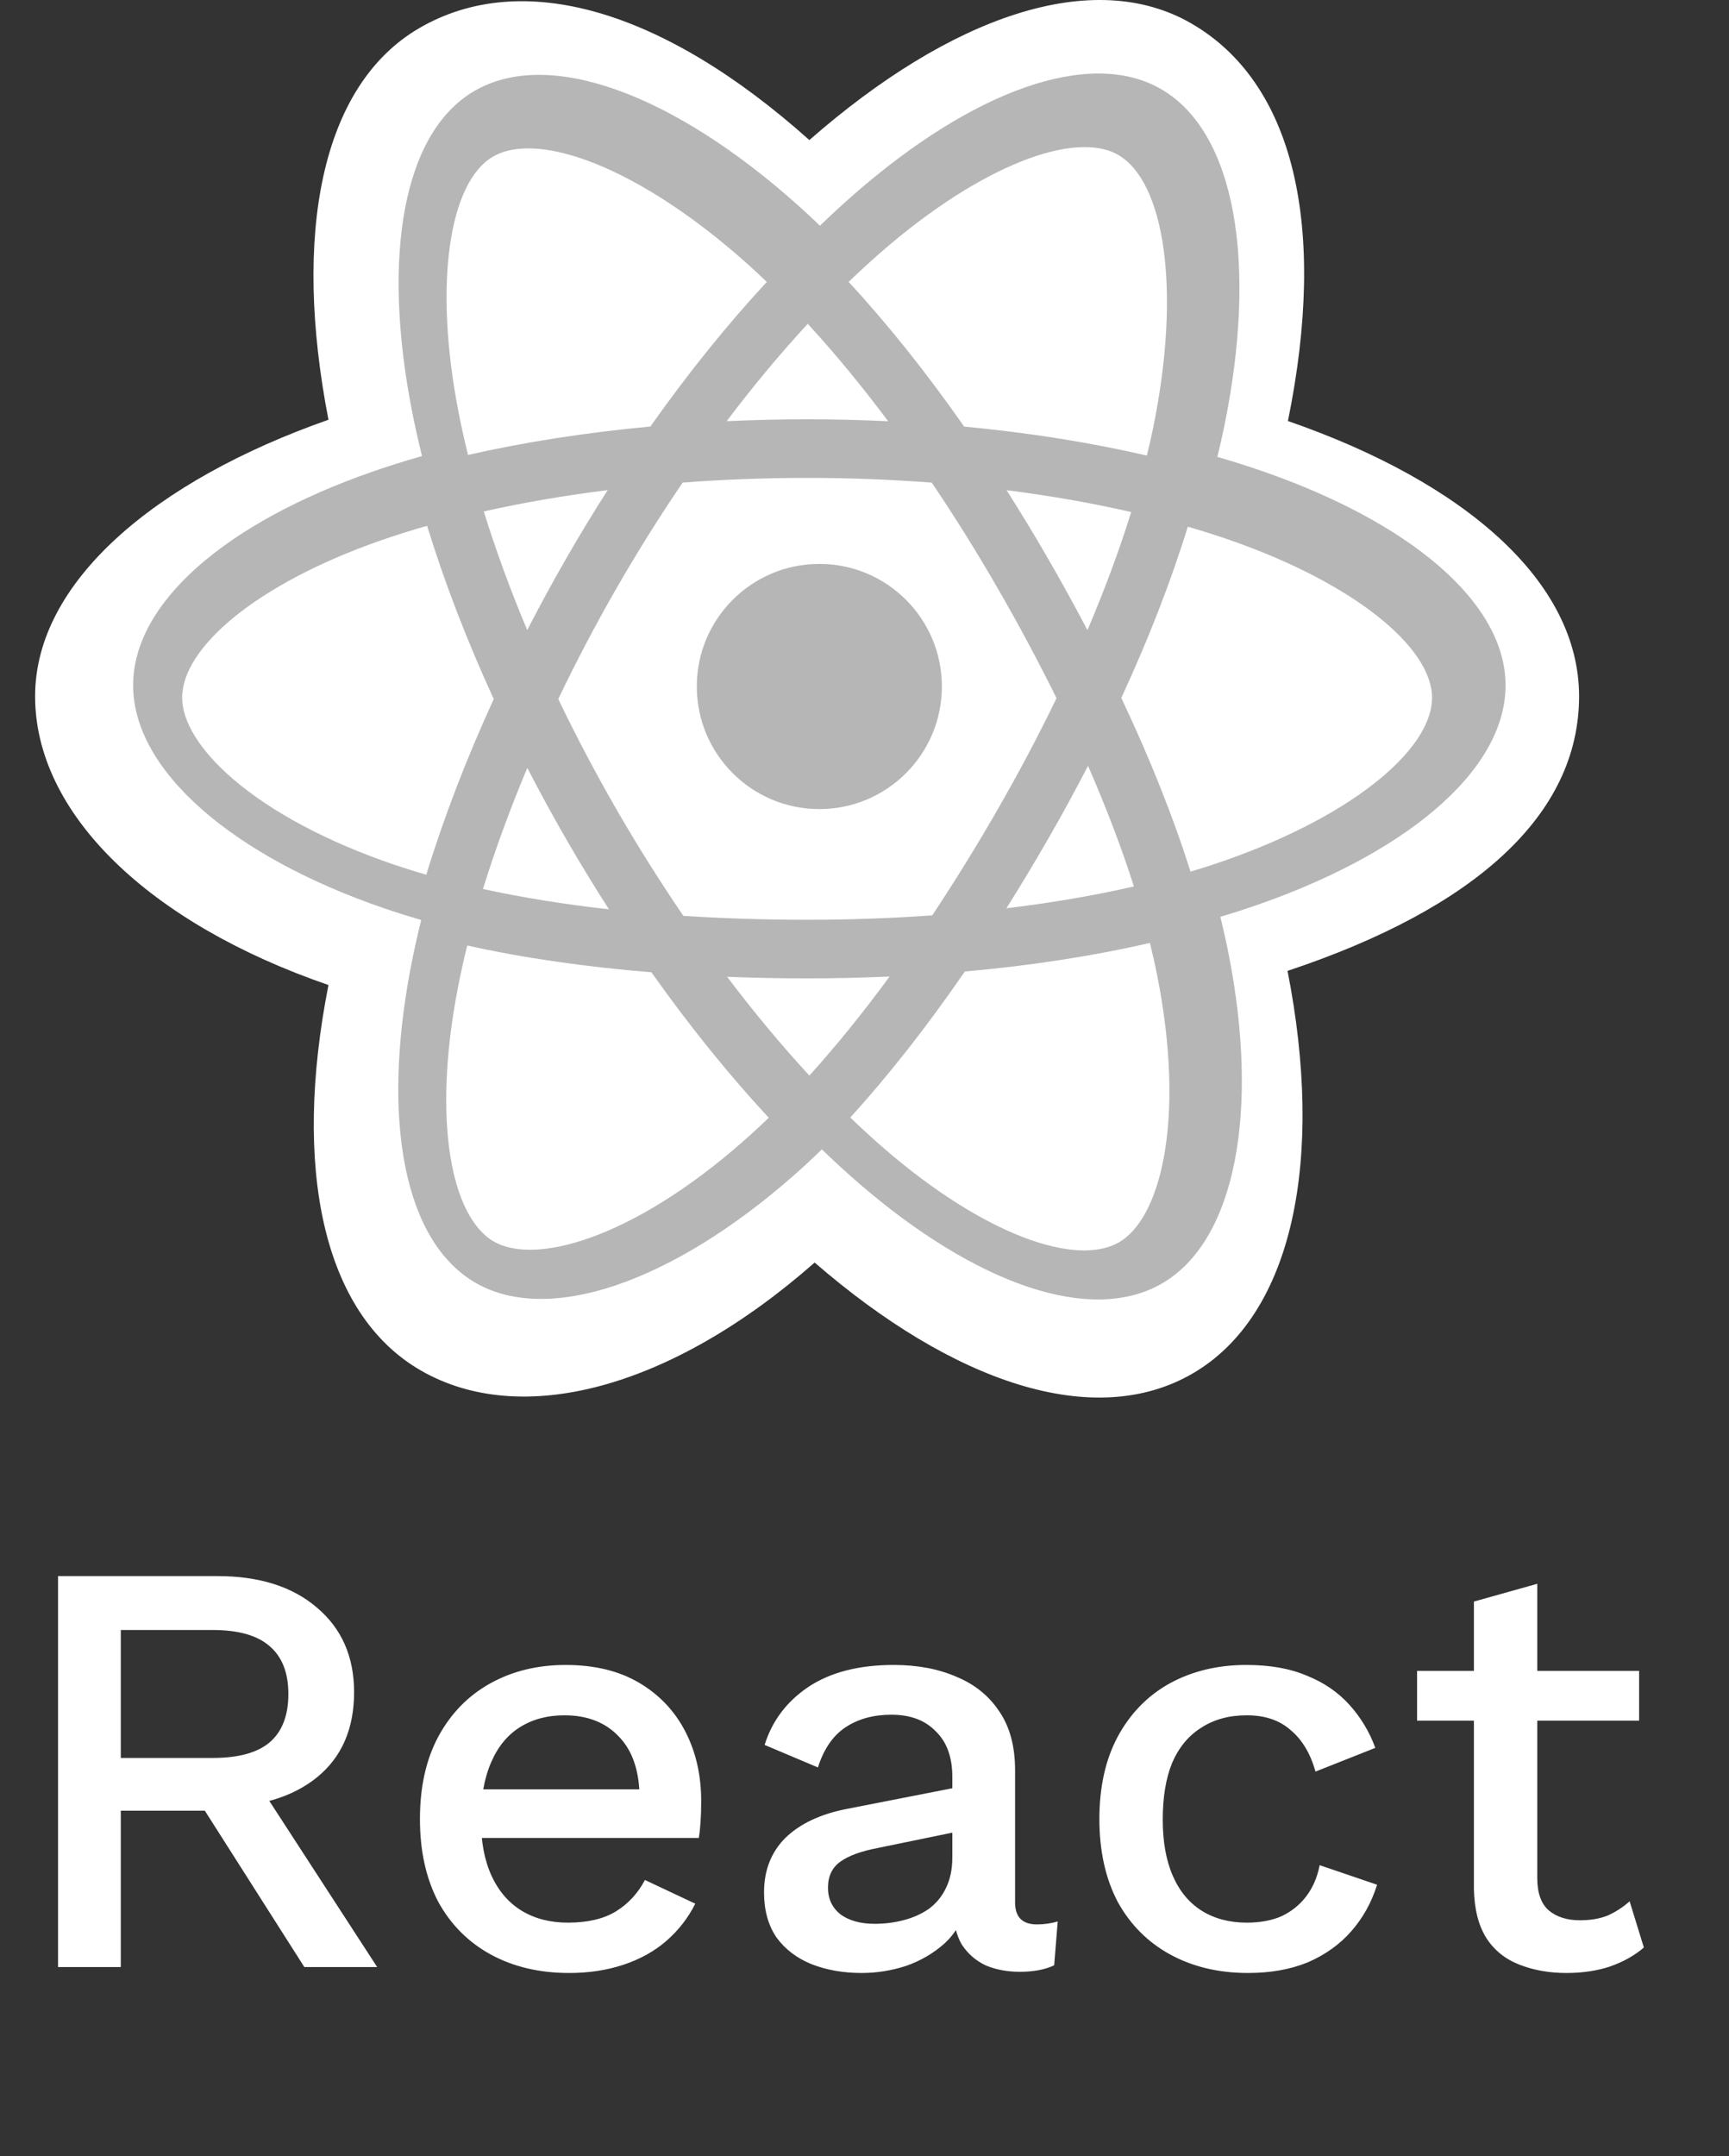
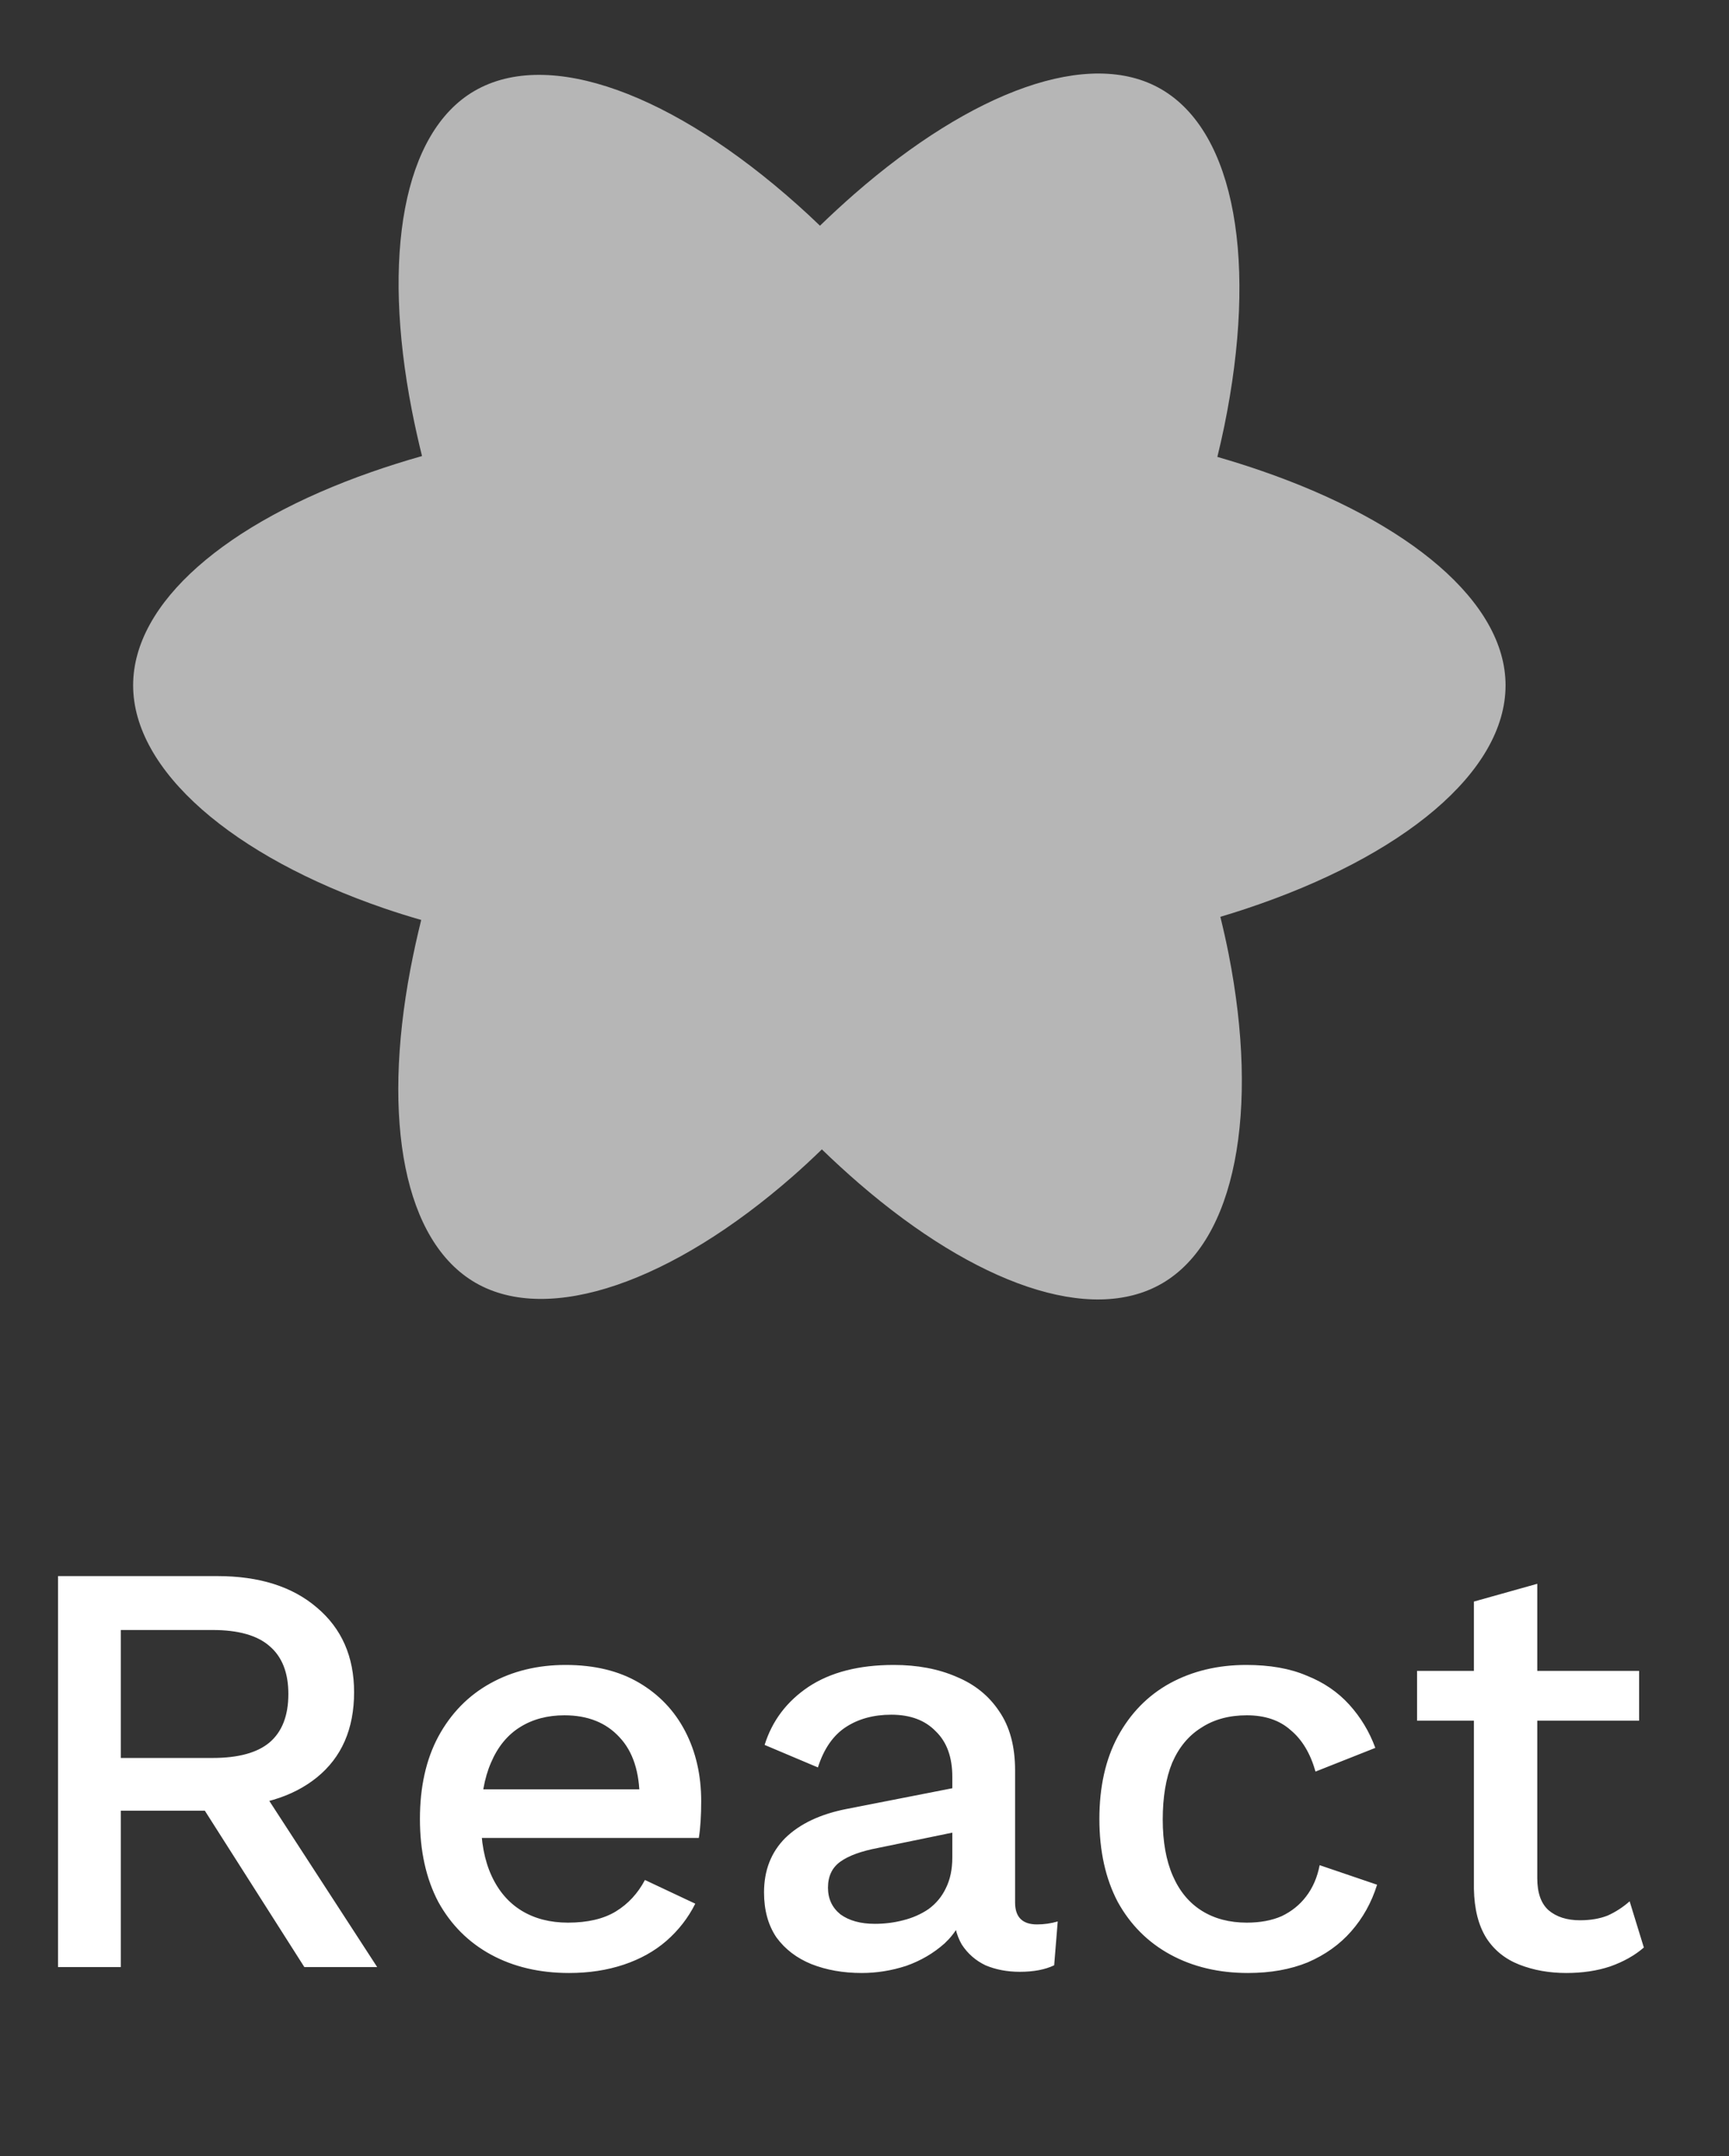
<svg xmlns="http://www.w3.org/2000/svg" width="73" height="91" viewBox="0 0 73 91" fill="none">
  <rect x="0" y="0" width="73" height="91" fill="#333333" stroke="none" />
-   <path d="M1.482 29.384C1.482 34.338 6.29 38.963 13.868 41.57C12.355 49.237 13.597 55.417 17.747 57.825C22.011 60.3 28.365 58.587 34.395 53.282C40.273 58.372 46.214 60.376 50.36 57.961C54.62 55.479 55.916 48.88 54.361 40.973C62.255 38.347 66.67 34.403 66.67 29.384C66.67 24.545 61.854 20.358 54.378 17.768C56.052 9.535 54.633 3.505 50.312 0.997C46.147 -1.42 40.137 0.687 34.172 5.911C27.966 0.366 22.016 -1.326 17.7 1.188C13.538 3.612 12.35 9.905 13.868 17.714C6.545 20.283 1.482 24.564 1.482 29.384Z" fill="white" />
  <path d="M53.264 19.872C52.647 19.659 52.025 19.463 51.398 19.282C51.502 18.858 51.598 18.433 51.687 18.005C53.099 11.127 52.175 5.586 49.023 3.761C46 2.012 41.056 3.836 36.063 8.196C35.571 8.627 35.09 9.07 34.62 9.525C34.306 9.222 33.986 8.926 33.66 8.635C28.428 3.972 23.183 2.008 20.033 3.837C17.013 5.592 16.119 10.801 17.39 17.32C17.517 17.965 17.659 18.608 17.818 19.246C17.076 19.457 16.359 19.683 15.674 19.923C9.539 22.069 5.621 25.433 5.621 28.922C5.621 32.526 9.827 36.141 16.217 38.332C16.735 38.509 17.257 38.673 17.784 38.824C17.613 39.511 17.461 40.204 17.328 40.9C16.116 47.305 17.063 52.391 20.075 54.135C23.186 55.935 28.407 54.085 33.491 49.625C33.893 49.272 34.297 48.898 34.7 48.506C35.209 48.999 35.731 49.477 36.267 49.941C41.192 54.193 46.055 55.911 49.065 54.162C52.173 52.357 53.183 46.893 51.871 40.245C51.771 39.738 51.654 39.219 51.524 38.691C51.89 38.583 52.25 38.47 52.601 38.353C59.244 36.145 63.566 32.574 63.566 28.922C63.566 25.42 59.522 22.034 53.264 19.872Z" fill="#B6B6B6" />
-   <path d="M51.233 36.481C50.917 36.586 50.593 36.687 50.264 36.785C49.533 34.466 48.547 32 47.342 29.453C48.493 26.965 49.44 24.531 50.15 22.227C50.74 22.399 51.313 22.579 51.865 22.77C57.205 24.614 60.462 27.34 60.462 29.441C60.462 31.678 56.944 34.583 51.233 36.481H51.233ZM48.863 41.192C49.44 44.118 49.523 46.763 49.14 48.831C48.797 50.689 48.105 51.928 47.251 52.424C45.433 53.48 41.544 52.108 37.35 48.487C36.869 48.072 36.385 47.629 35.899 47.161C37.525 45.377 39.15 43.303 40.736 41C43.525 40.752 46.161 40.346 48.55 39.792C48.668 40.268 48.773 40.735 48.863 41.192ZM24.897 52.242C23.12 52.871 21.706 52.889 20.85 52.395C19.03 51.342 18.274 47.276 19.306 41.824C19.428 41.18 19.569 40.539 19.727 39.902C22.09 40.427 24.706 40.804 27.503 41.032C29.099 43.285 30.771 45.356 32.456 47.17C32.098 47.518 31.731 47.856 31.356 48.185C29.118 50.149 26.874 51.541 24.897 52.242H24.897ZM16.574 36.468C13.76 35.503 11.437 34.249 9.844 32.881C8.413 31.652 7.69 30.431 7.69 29.441C7.69 27.333 10.823 24.645 16.047 22.817C16.703 22.589 17.366 22.38 18.033 22.191C18.756 24.547 19.703 27.01 20.846 29.501C19.688 32.029 18.727 34.531 17.998 36.915C17.52 36.777 17.045 36.628 16.574 36.468ZM19.364 17.417C18.28 11.857 19 7.664 20.812 6.612C22.742 5.491 27.011 7.089 31.51 11.096C31.797 11.352 32.086 11.62 32.376 11.898C30.699 13.704 29.043 15.759 27.46 18C24.747 18.252 22.149 18.657 19.761 19.2C19.614 18.609 19.481 18.014 19.364 17.417V17.417ZM44.254 23.582C43.69 22.605 43.105 21.639 42.499 20.687C44.34 20.92 46.104 21.23 47.76 21.61C47.263 23.208 46.643 24.88 45.913 26.594C45.38 25.579 44.827 24.575 44.254 23.582ZM34.104 13.665C35.24 14.9 36.379 16.28 37.499 17.777C35.227 17.669 32.952 17.669 30.68 17.775C31.8 16.292 32.949 14.915 34.104 13.665ZM23.889 23.599C23.323 24.584 22.779 25.582 22.26 26.592C21.542 24.884 20.928 23.205 20.426 21.584C22.073 21.214 23.828 20.912 25.657 20.683C25.045 21.641 24.455 22.613 23.889 23.599ZM25.71 38.375C23.82 38.163 22.038 37.877 20.392 37.517C20.902 35.867 21.53 34.152 22.263 32.407C22.785 33.418 23.33 34.417 23.899 35.402C24.479 36.407 25.083 37.399 25.71 38.375ZM34.172 45.391C33.004 44.126 31.838 42.727 30.7 41.223C31.805 41.267 32.931 41.289 34.076 41.289C35.252 41.289 36.415 41.262 37.559 41.211C36.436 42.743 35.301 44.144 34.172 45.391ZM45.937 32.319C46.708 34.082 47.358 35.788 47.875 37.41C46.202 37.793 44.395 38.102 42.492 38.331C43.102 37.361 43.693 36.379 44.264 35.385C44.844 34.376 45.402 33.353 45.937 32.319ZM42.128 34.15C41.254 35.673 40.331 37.167 39.36 38.63C37.648 38.753 35.879 38.816 34.076 38.816C32.281 38.816 30.534 38.76 28.852 38.651C27.856 37.191 26.915 35.694 26.032 34.164C25.153 32.641 24.332 31.085 23.57 29.5C24.33 27.914 25.148 26.358 26.024 24.834V24.834C26.9 23.31 27.834 21.82 28.822 20.366C30.538 20.236 32.298 20.168 34.076 20.168C35.863 20.168 37.625 20.237 39.34 20.368C40.319 21.819 41.246 23.304 42.12 24.821C42.999 26.341 43.829 27.89 44.608 29.465C43.837 31.056 43.01 32.618 42.128 34.15H42.128ZM47.213 6.538C49.145 7.656 49.897 12.164 48.683 18.075C48.603 18.46 48.517 18.844 48.423 19.226C46.03 18.672 43.43 18.259 40.708 18.003C39.123 15.738 37.48 13.679 35.831 11.897C36.263 11.479 36.706 11.072 37.158 10.676C41.418 6.957 45.399 5.489 47.213 6.538Z" fill="white" />
-   <path d="M34.594 23.798C37.451 23.798 39.767 26.114 39.767 28.971C39.767 31.829 37.451 34.145 34.594 34.145C31.736 34.145 29.42 31.829 29.42 28.971C29.42 26.114 31.736 23.798 34.594 23.798Z" fill="#B6B6B6" />
  <path d="M9.175 66.514C10.942 66.514 12.342 66.955 13.375 67.839C14.425 68.722 14.95 69.914 14.95 71.414C14.95 72.964 14.425 74.164 13.375 75.014C12.342 75.847 10.942 76.264 9.175 76.264L8.925 76.414H5.1V83.014H2.45V66.514H9.175ZM8.975 74.189C10.058 74.189 10.858 73.972 11.375 73.539C11.908 73.089 12.175 72.405 12.175 71.489C12.175 70.589 11.908 69.914 11.375 69.464C10.858 69.014 10.058 68.789 8.975 68.789H5.1V74.189H8.975ZM10.55 74.739L15.925 83.014H12.85L8.25 75.789L10.55 74.739ZM24.03 83.264C22.78 83.264 21.68 83.005 20.73 82.489C19.78 81.972 19.038 81.23 18.505 80.264C17.988 79.28 17.73 78.114 17.73 76.764C17.73 75.414 17.988 74.255 18.505 73.289C19.038 72.305 19.772 71.555 20.705 71.039C21.638 70.522 22.697 70.264 23.88 70.264C25.097 70.264 26.13 70.514 26.98 71.014C27.83 71.514 28.48 72.197 28.93 73.064C29.38 73.93 29.605 74.914 29.605 76.014C29.605 76.314 29.597 76.597 29.58 76.864C29.563 77.13 29.538 77.364 29.505 77.564H19.455V75.514H28.33L27.005 75.914C27.005 74.78 26.722 73.914 26.155 73.314C25.588 72.697 24.813 72.389 23.83 72.389C23.113 72.389 22.488 72.555 21.955 72.889C21.422 73.222 21.013 73.722 20.73 74.389C20.447 75.039 20.305 75.839 20.305 76.789C20.305 77.722 20.455 78.514 20.755 79.164C21.055 79.814 21.48 80.305 22.03 80.639C22.58 80.972 23.23 81.139 23.98 81.139C24.813 81.139 25.488 80.98 26.005 80.664C26.522 80.347 26.93 79.905 27.23 79.339L29.355 80.339C29.055 80.939 28.647 81.464 28.13 81.914C27.63 82.347 27.03 82.68 26.33 82.914C25.63 83.147 24.863 83.264 24.03 83.264ZM40.208 74.989C40.208 74.155 39.975 73.514 39.508 73.064C39.058 72.597 38.433 72.364 37.633 72.364C36.883 72.364 36.242 72.539 35.708 72.889C35.175 73.239 34.783 73.805 34.533 74.589L32.283 73.639C32.6 72.622 33.217 71.805 34.133 71.189C35.066 70.572 36.267 70.264 37.733 70.264C38.733 70.264 39.617 70.43 40.383 70.764C41.15 71.08 41.75 71.564 42.183 72.214C42.633 72.864 42.858 73.697 42.858 74.714V80.289C42.858 80.905 43.166 81.214 43.783 81.214C44.083 81.214 44.375 81.172 44.658 81.089L44.508 82.939C44.125 83.122 43.642 83.214 43.058 83.214C42.525 83.214 42.041 83.122 41.608 82.939C41.191 82.739 40.858 82.447 40.608 82.064C40.375 81.664 40.258 81.172 40.258 80.589V80.414L40.808 80.389C40.658 81.039 40.35 81.58 39.883 82.014C39.416 82.43 38.875 82.747 38.258 82.964C37.642 83.164 37.017 83.264 36.383 83.264C35.6 83.264 34.892 83.139 34.258 82.889C33.642 82.639 33.15 82.264 32.783 81.764C32.433 81.247 32.258 80.614 32.258 79.864C32.258 78.93 32.558 78.164 33.158 77.564C33.775 76.964 34.642 76.555 35.758 76.339L40.608 75.389L40.583 77.264L37.058 77.989C36.358 78.122 35.833 78.314 35.483 78.564C35.133 78.814 34.958 79.18 34.958 79.664C34.958 80.13 35.133 80.505 35.483 80.789C35.85 81.055 36.333 81.189 36.933 81.189C37.35 81.189 37.75 81.139 38.133 81.039C38.533 80.939 38.892 80.78 39.208 80.564C39.525 80.33 39.767 80.039 39.933 79.689C40.117 79.322 40.208 78.889 40.208 78.389V74.989ZM52.617 70.264C53.617 70.264 54.467 70.414 55.167 70.714C55.883 70.997 56.483 71.405 56.967 71.939C57.45 72.472 57.817 73.08 58.067 73.764L55.542 74.764C55.325 73.997 54.975 73.414 54.492 73.014C54.025 72.597 53.408 72.389 52.642 72.389C51.892 72.389 51.25 72.564 50.717 72.914C50.183 73.247 49.775 73.739 49.492 74.389C49.225 75.039 49.092 75.839 49.092 76.789C49.092 77.722 49.233 78.514 49.517 79.164C49.8 79.814 50.208 80.305 50.742 80.639C51.275 80.972 51.908 81.139 52.642 81.139C53.208 81.139 53.7 81.047 54.117 80.864C54.533 80.664 54.875 80.389 55.142 80.039C55.425 79.672 55.617 79.23 55.717 78.714L58.142 79.539C57.908 80.289 57.542 80.947 57.042 81.514C56.558 82.064 55.95 82.497 55.217 82.814C54.483 83.114 53.642 83.264 52.692 83.264C51.458 83.264 50.367 83.005 49.417 82.489C48.467 81.972 47.725 81.23 47.192 80.264C46.675 79.28 46.417 78.114 46.417 76.764C46.417 75.414 46.675 74.255 47.192 73.289C47.725 72.305 48.458 71.555 49.392 71.039C50.342 70.522 51.417 70.264 52.617 70.264ZM64.905 66.839V79.264C64.905 79.88 65.063 80.33 65.38 80.614C65.713 80.897 66.155 81.039 66.705 81.039C67.155 81.039 67.546 80.972 67.88 80.839C68.213 80.689 68.521 80.489 68.805 80.239L69.405 82.189C69.021 82.522 68.546 82.789 67.98 82.989C67.43 83.172 66.813 83.264 66.13 83.264C65.413 83.264 64.755 83.147 64.155 82.914C63.555 82.68 63.088 82.305 62.755 81.789C62.421 81.255 62.246 80.564 62.23 79.714V67.589L64.905 66.839ZM69.205 70.514V72.614H59.83V70.514H69.205Z" fill="white" />
</svg>